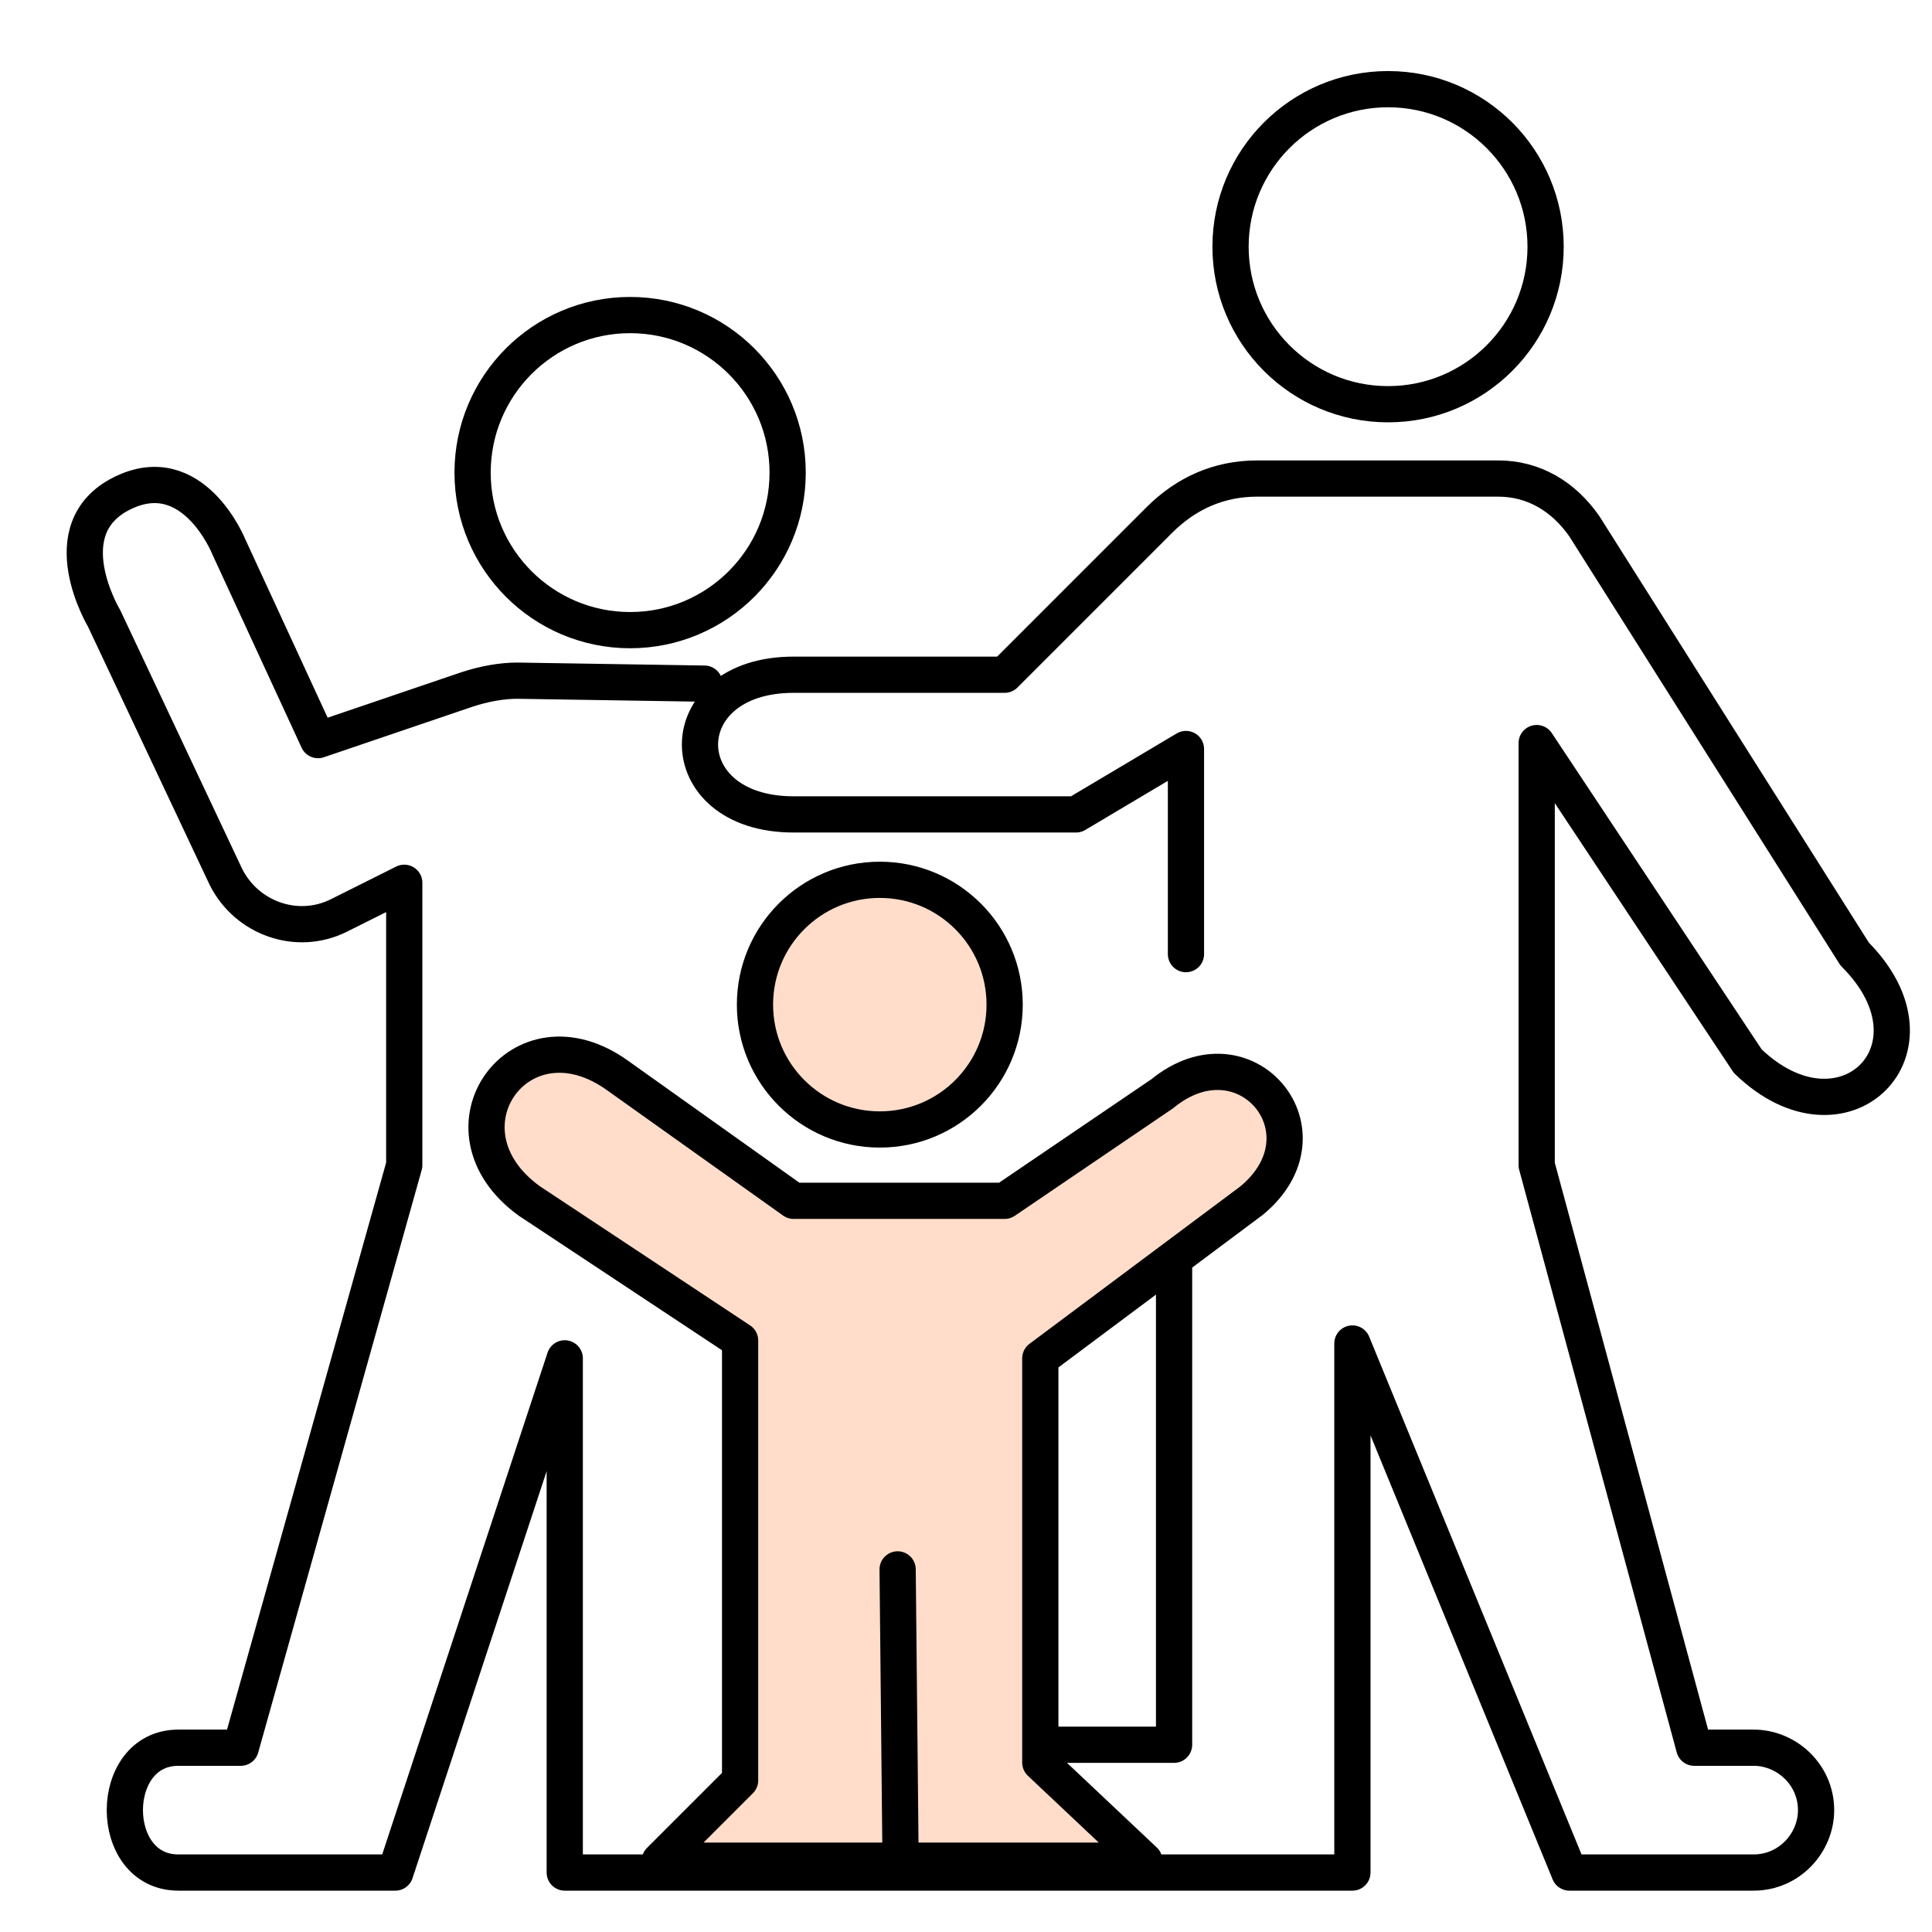
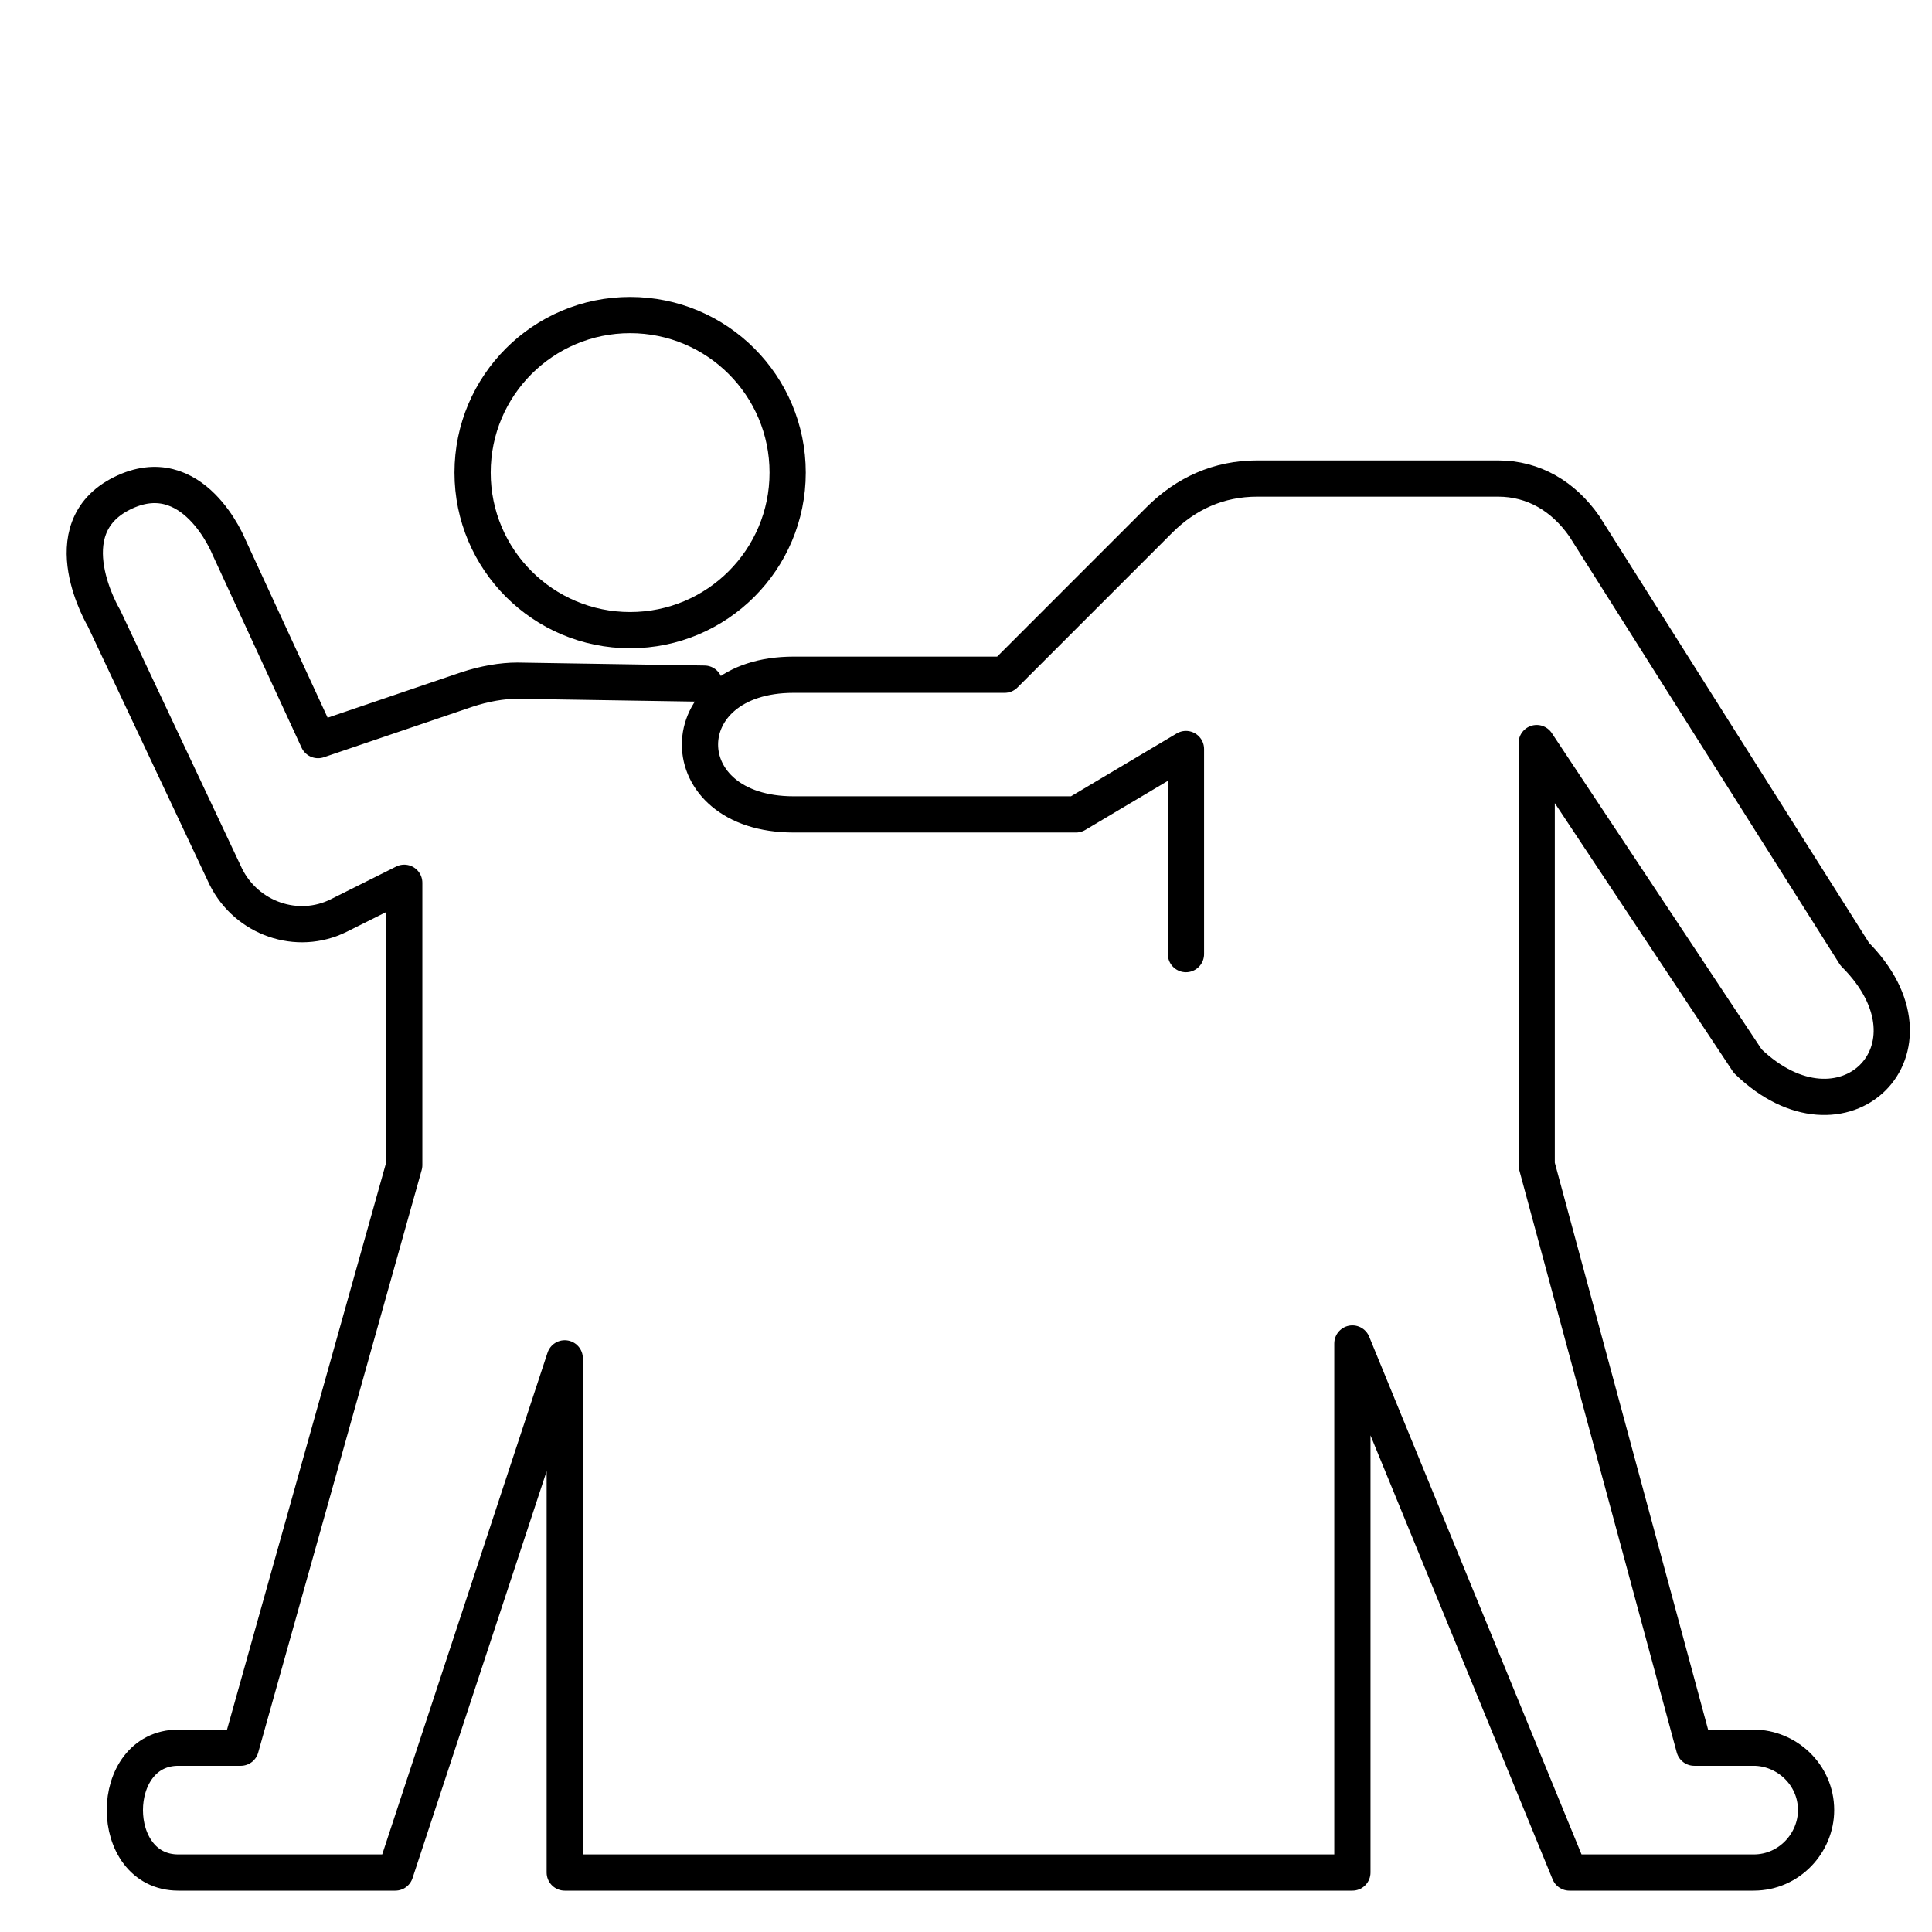
<svg xmlns="http://www.w3.org/2000/svg" width="80" height="80" viewBox="0 0 80 80" fill="none">
  <path d="M26.092 26.093C29.695 26.093 32.615 23.172 32.615 19.57C32.615 15.967 29.695 13.046 26.092 13.046C22.49 13.046 19.569 15.967 19.569 19.57C19.569 23.172 22.49 26.093 26.092 26.093Z" stroke="black" stroke-width="1.5" stroke-miterlimit="10" stroke-linecap="round" stroke-linejoin="round" />
-   <path d="M36.431 46.769C39.286 46.769 41.6 44.455 41.6 41.6C41.6 38.745 39.286 36.431 36.431 36.431C33.576 36.431 31.262 38.745 31.262 41.6C31.262 44.455 33.576 46.769 36.431 46.769Z" fill="#FFDDCA" stroke="black" stroke-width="1.5" stroke-miterlimit="10" stroke-linecap="round" stroke-linejoin="round" />
-   <path d="M57.477 16.738C61.08 16.738 64 13.818 64 10.216C64 6.613 61.08 3.692 57.477 3.692C53.874 3.692 50.954 6.613 50.954 10.216C50.954 13.818 53.874 16.738 57.477 16.738Z" stroke="black" stroke-width="1.5" stroke-miterlimit="10" stroke-linecap="round" stroke-linejoin="round" />
  <path d="M49.108 39.508V31.015L44.554 33.723H32.862C27.692 33.723 27.692 27.939 32.862 27.939H41.6L48 21.538C49.108 20.431 50.462 19.815 52.062 19.815H62.031C63.508 19.815 64.739 20.554 65.6 21.785L76.8 39.508C80.739 43.446 76.308 47.754 72.369 43.938L63.631 30.769V48.246L70.154 72.369H72.615C73.969 72.369 75.2 73.477 75.2 74.954C75.2 76.308 74.092 77.538 72.615 77.538H64.985L56 55.631V77.538H45.292H23.385V56.246L16.369 77.538H7.385C4.431 77.538 4.431 72.369 7.385 72.369H9.969L16.739 48.246V36.554L14.031 37.908C12.308 38.769 10.216 38.031 9.354 36.308L4.308 25.6C4.308 25.6 2.092 21.908 5.046 20.431C8 18.954 9.477 22.646 9.477 22.646L13.169 30.646L19.323 28.554C20.062 28.308 20.8 28.185 21.416 28.185L29.169 28.308" stroke="black" stroke-width="1.5" stroke-miterlimit="10" stroke-linecap="round" stroke-linejoin="round" />
-   <path d="M32.862 49.723L25.6 44.554C21.538 41.6 17.846 46.769 21.908 49.723L30.646 55.508V73.723L27.323 77.046H47.385L43.077 72.985V56.246L51.815 49.723C55.262 46.892 51.569 42.462 48.123 45.292L41.6 49.723H32.862Z" fill="#FFDDCA" stroke="black" stroke-width="1.5" stroke-miterlimit="10" stroke-linecap="round" stroke-linejoin="round" />
-   <path d="M37.169 64.985L37.292 77.169" stroke="black" stroke-width="1.5" stroke-miterlimit="10" stroke-linecap="round" stroke-linejoin="round" />
-   <path d="M48.616 52.308V72.246H43.2" stroke="black" stroke-width="1.5" stroke-miterlimit="10" stroke-linecap="round" stroke-linejoin="round" />
</svg>